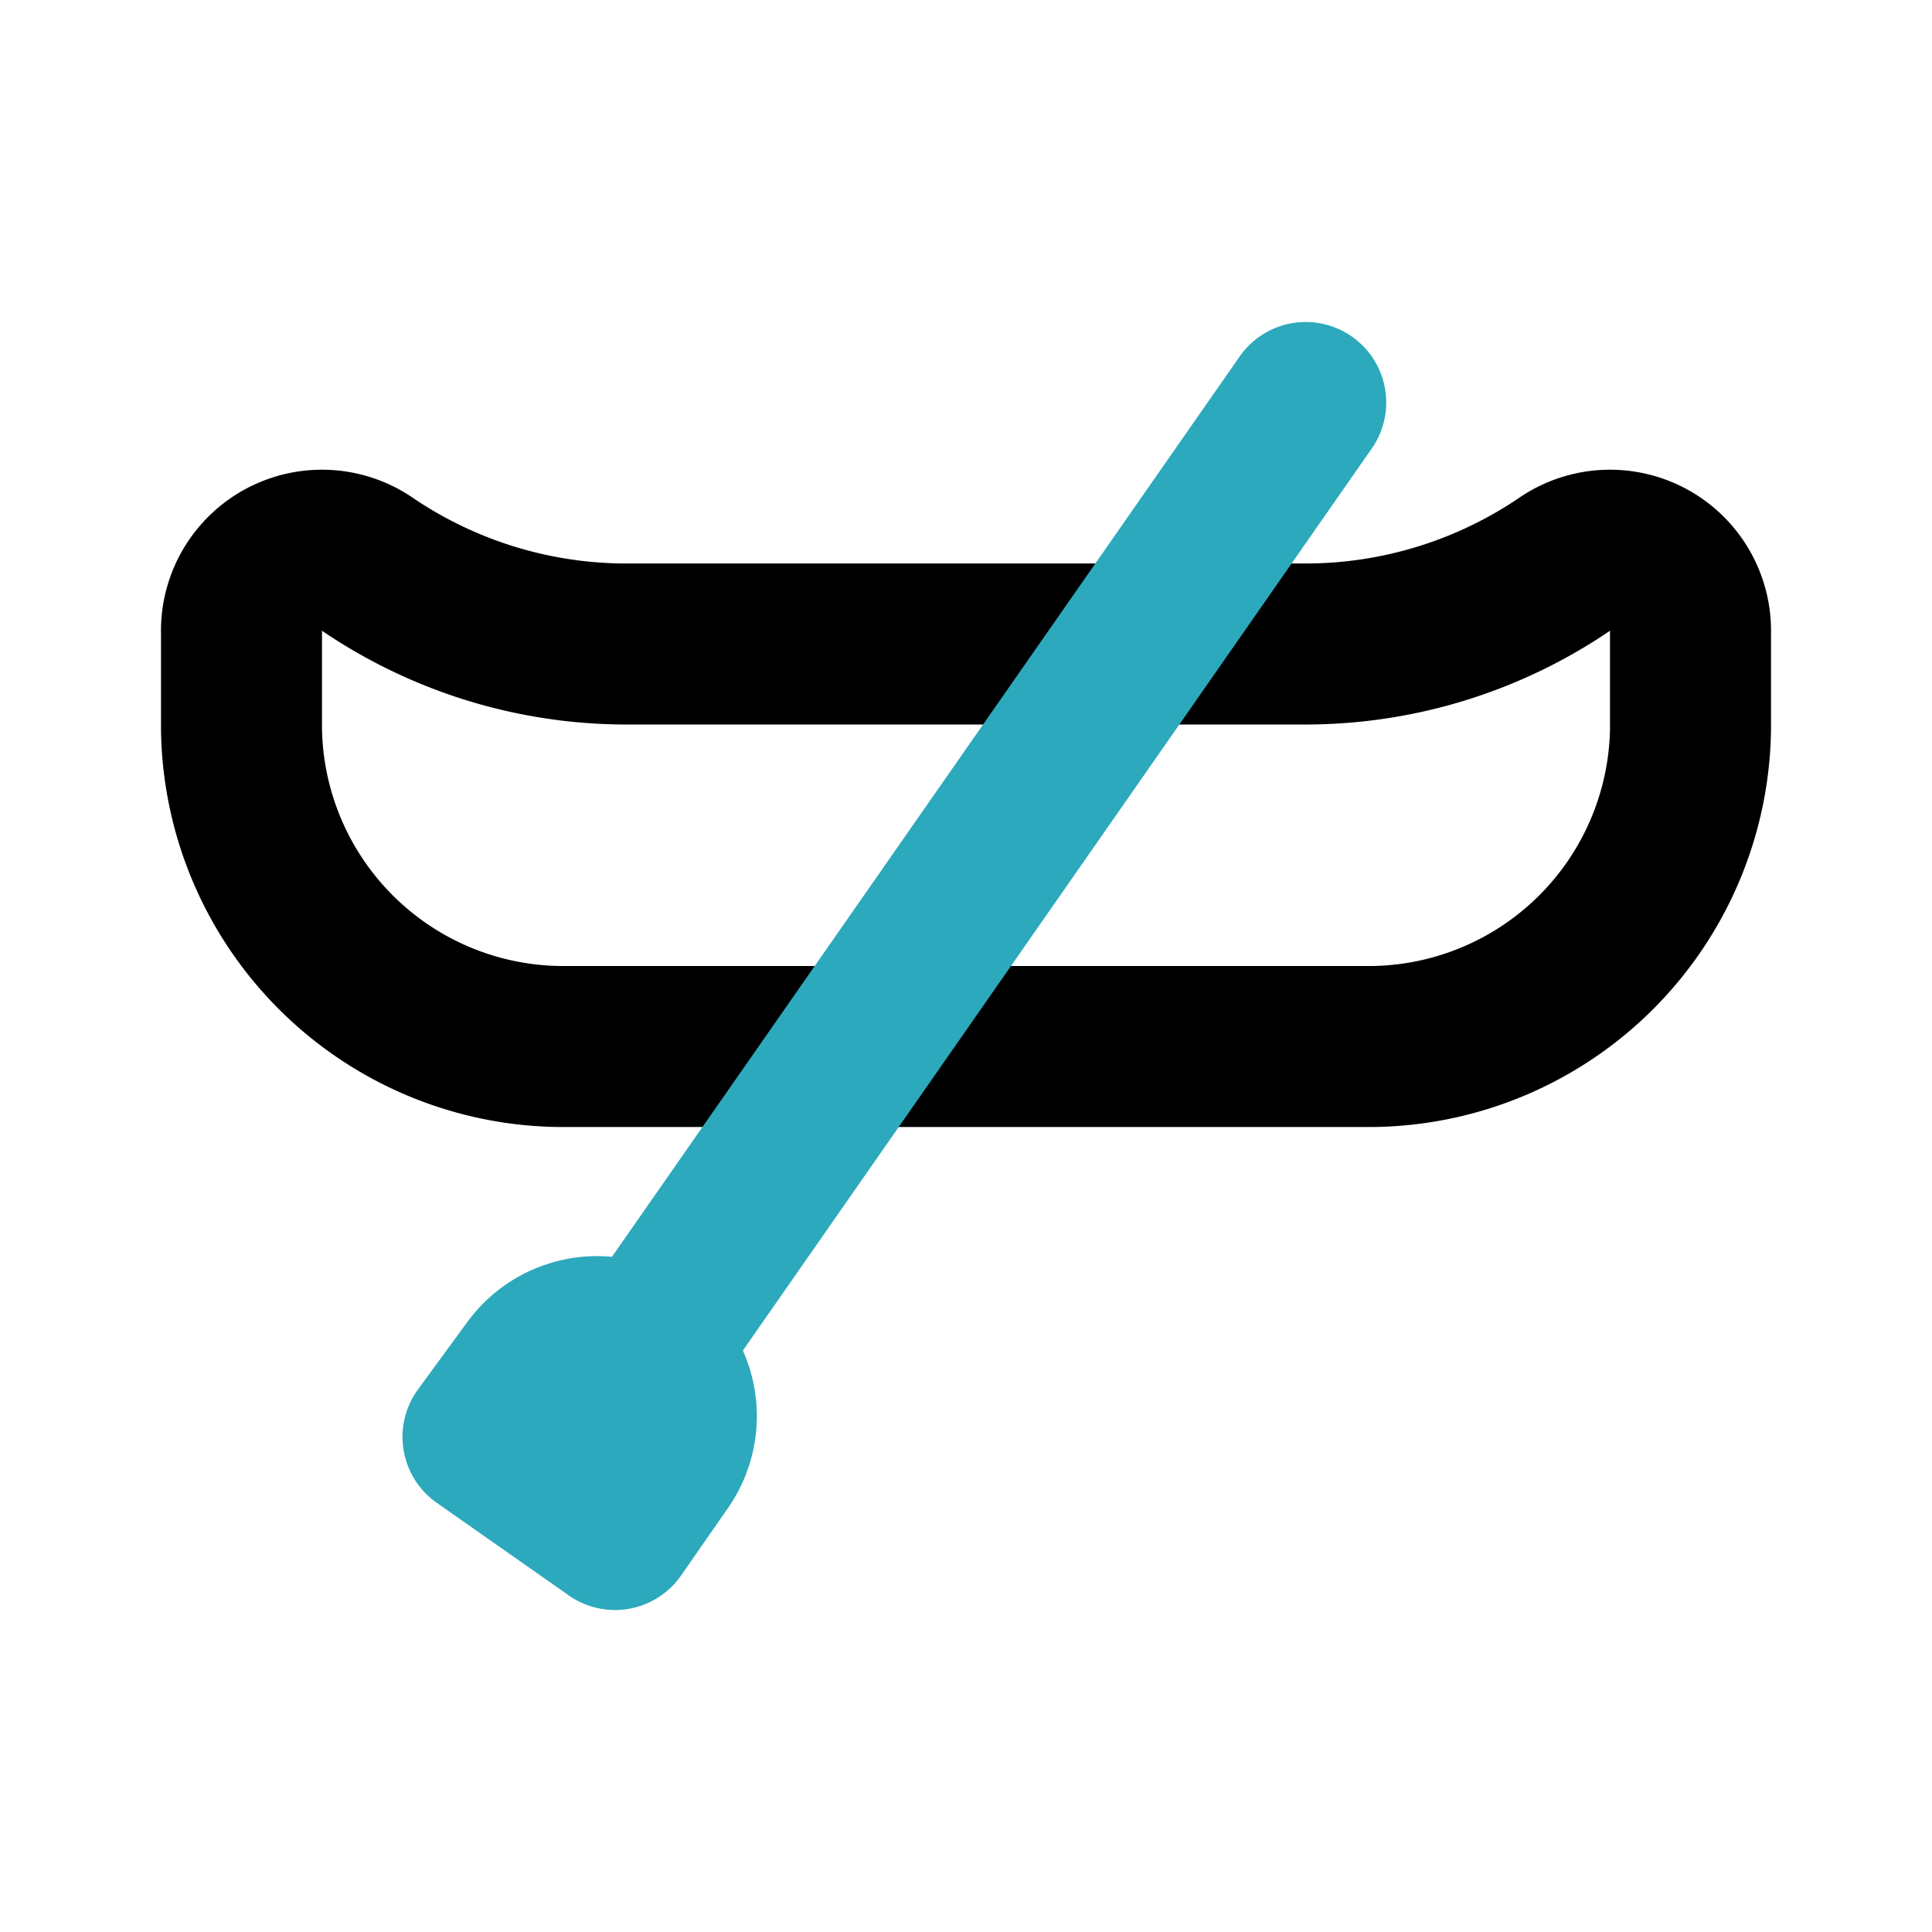
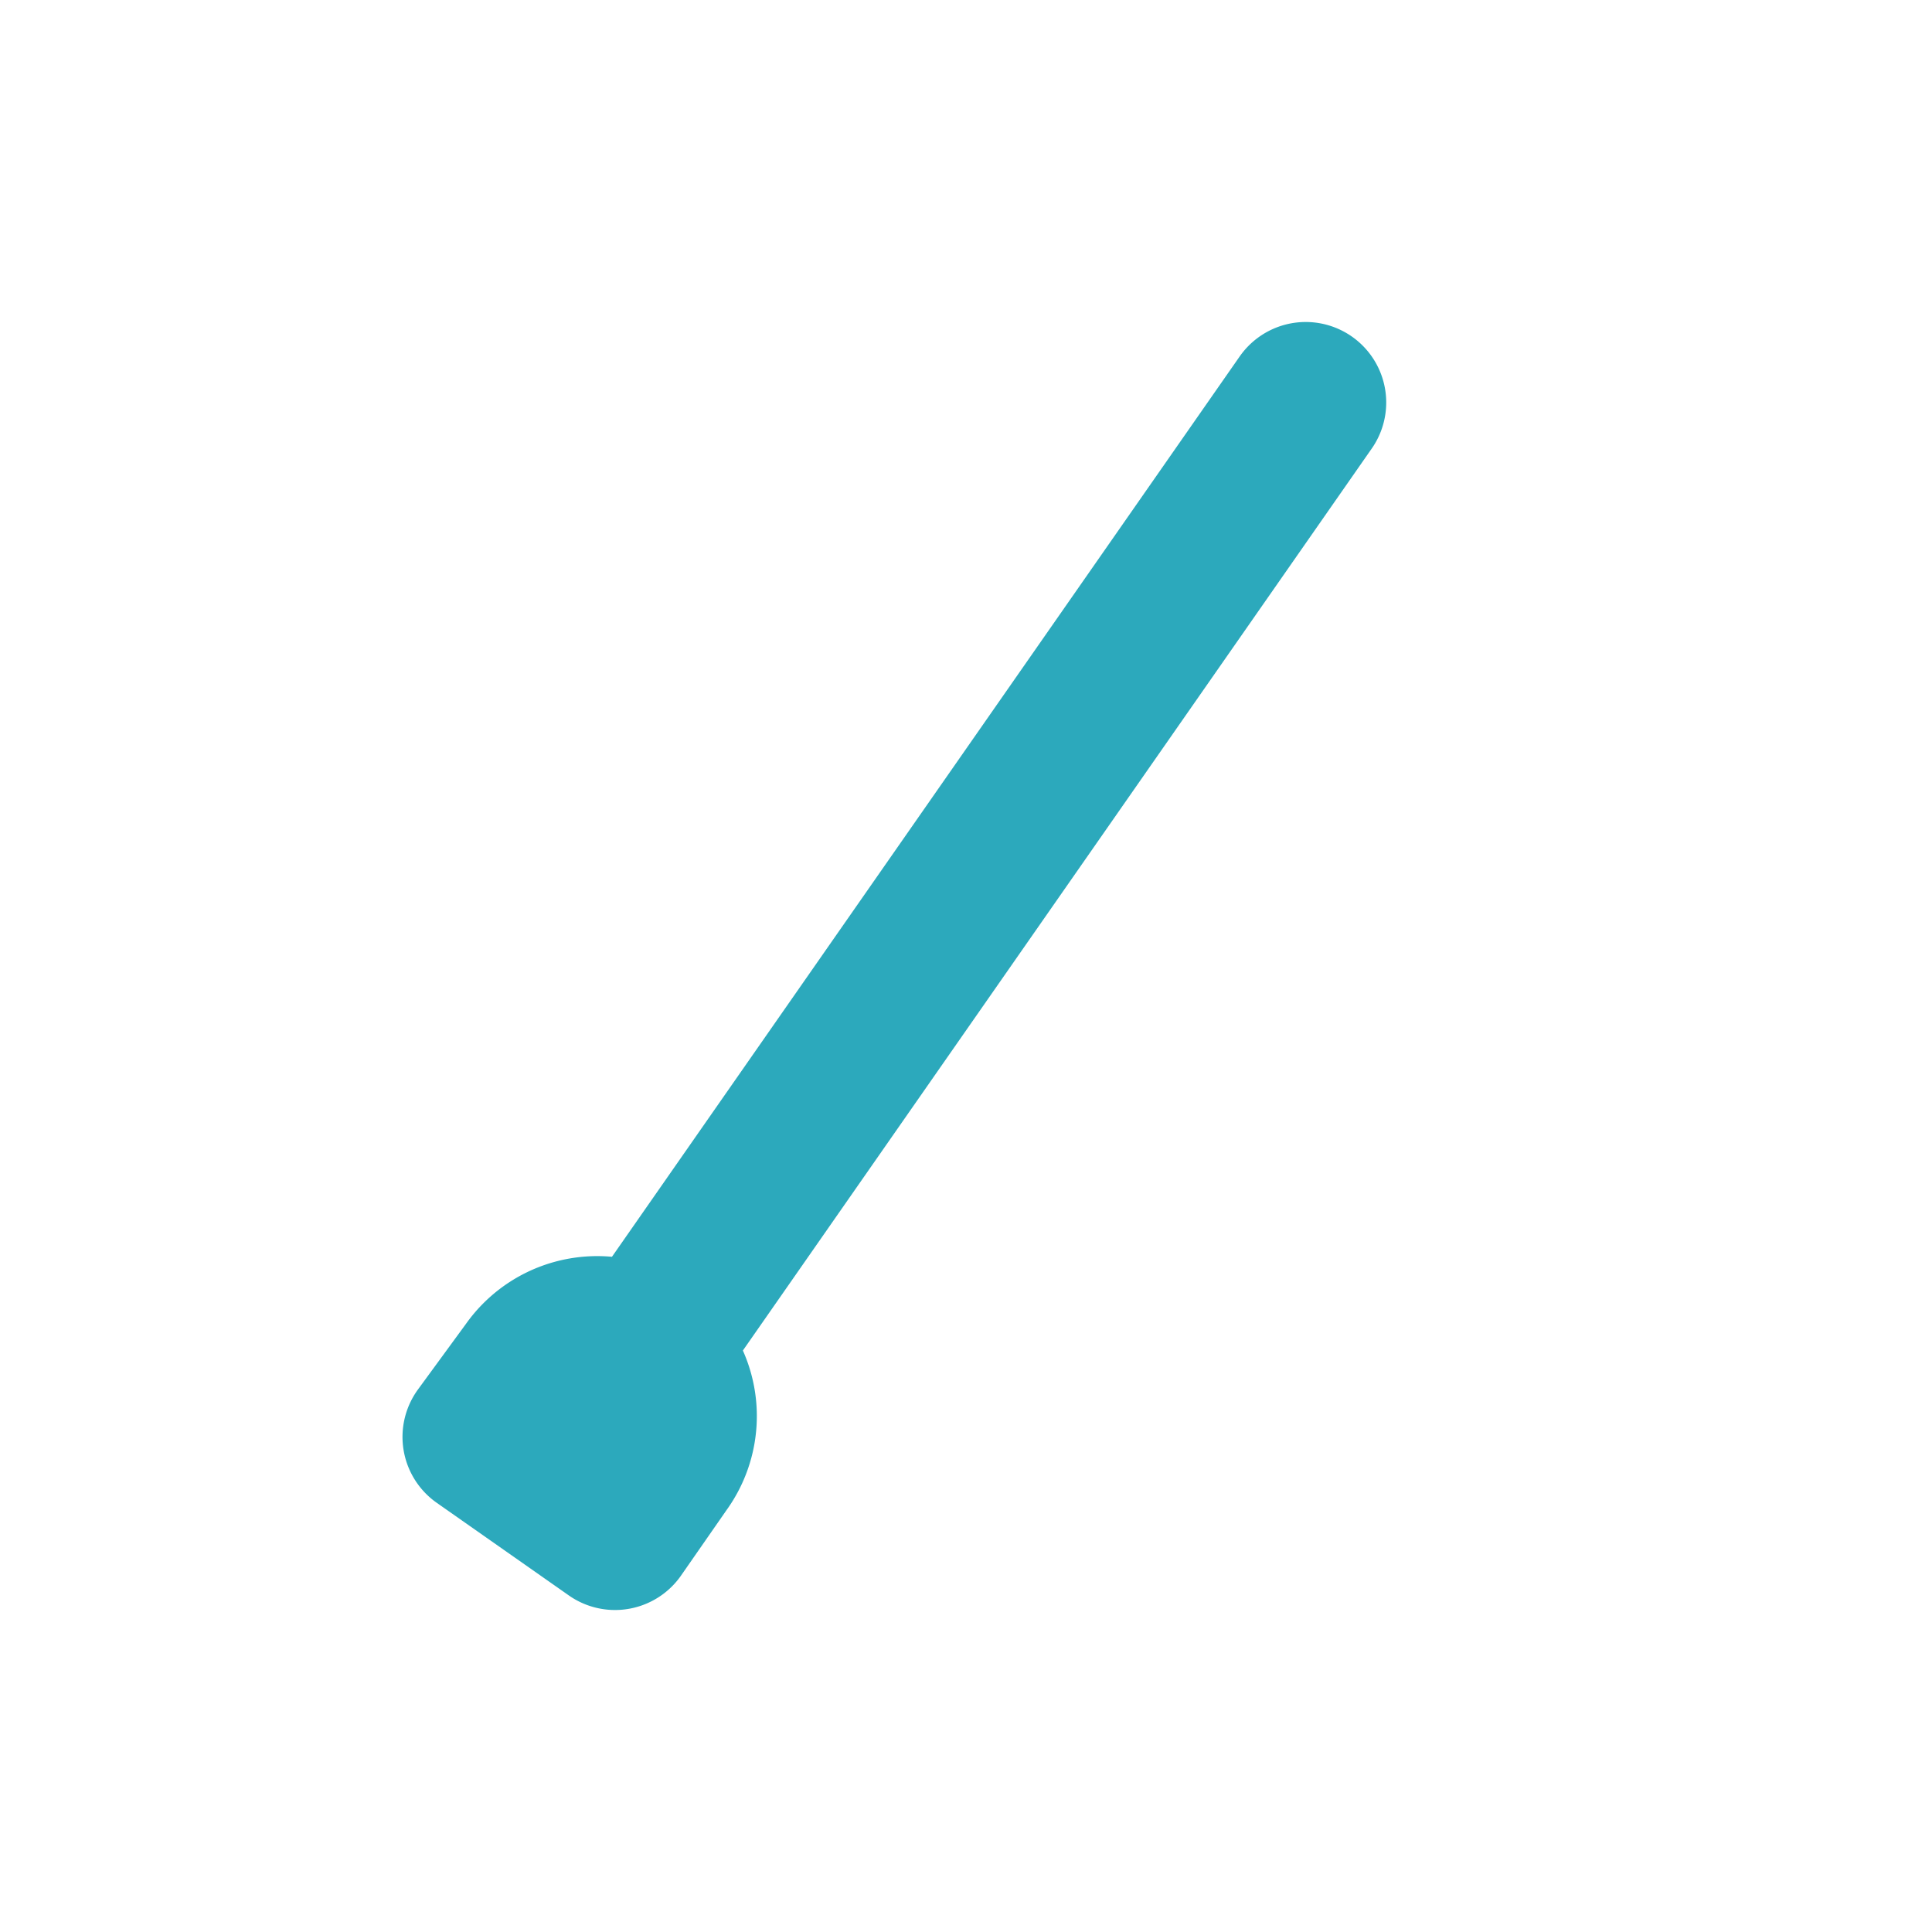
<svg xmlns="http://www.w3.org/2000/svg" fill="#000000" width="800px" height="800px" viewBox="0 0 24 24" id="boat-2" data-name="Line Color" class="icon line-color">
-   <path id="primary" d="M16.25,8a5.73,5.73,0,0,0,3.2-1h0A1,1,0,0,1,21,7.86v1.2A4,4,0,0,1,17.06,13H6.94A4,4,0,0,1,3,9.06V7.86A1,1,0,0,1,4.55,7h0a5.73,5.73,0,0,0,3.2,1Z" style="fill: none; stroke: rgb(0, 0, 0); stroke-linecap: round; stroke-linejoin: round; stroke-width: 2;" />
  <path id="secondary" d="M16.22,5,8,16.79M7.64,19l.57-.82A1,1,0,0,0,8,16.79H8a1,1,0,0,0-1.4.24L6,17.85Z" style="fill: none; stroke: rgb(44, 169, 188); stroke-linecap: round; stroke-linejoin: round; stroke-width: 2;" />
</svg>